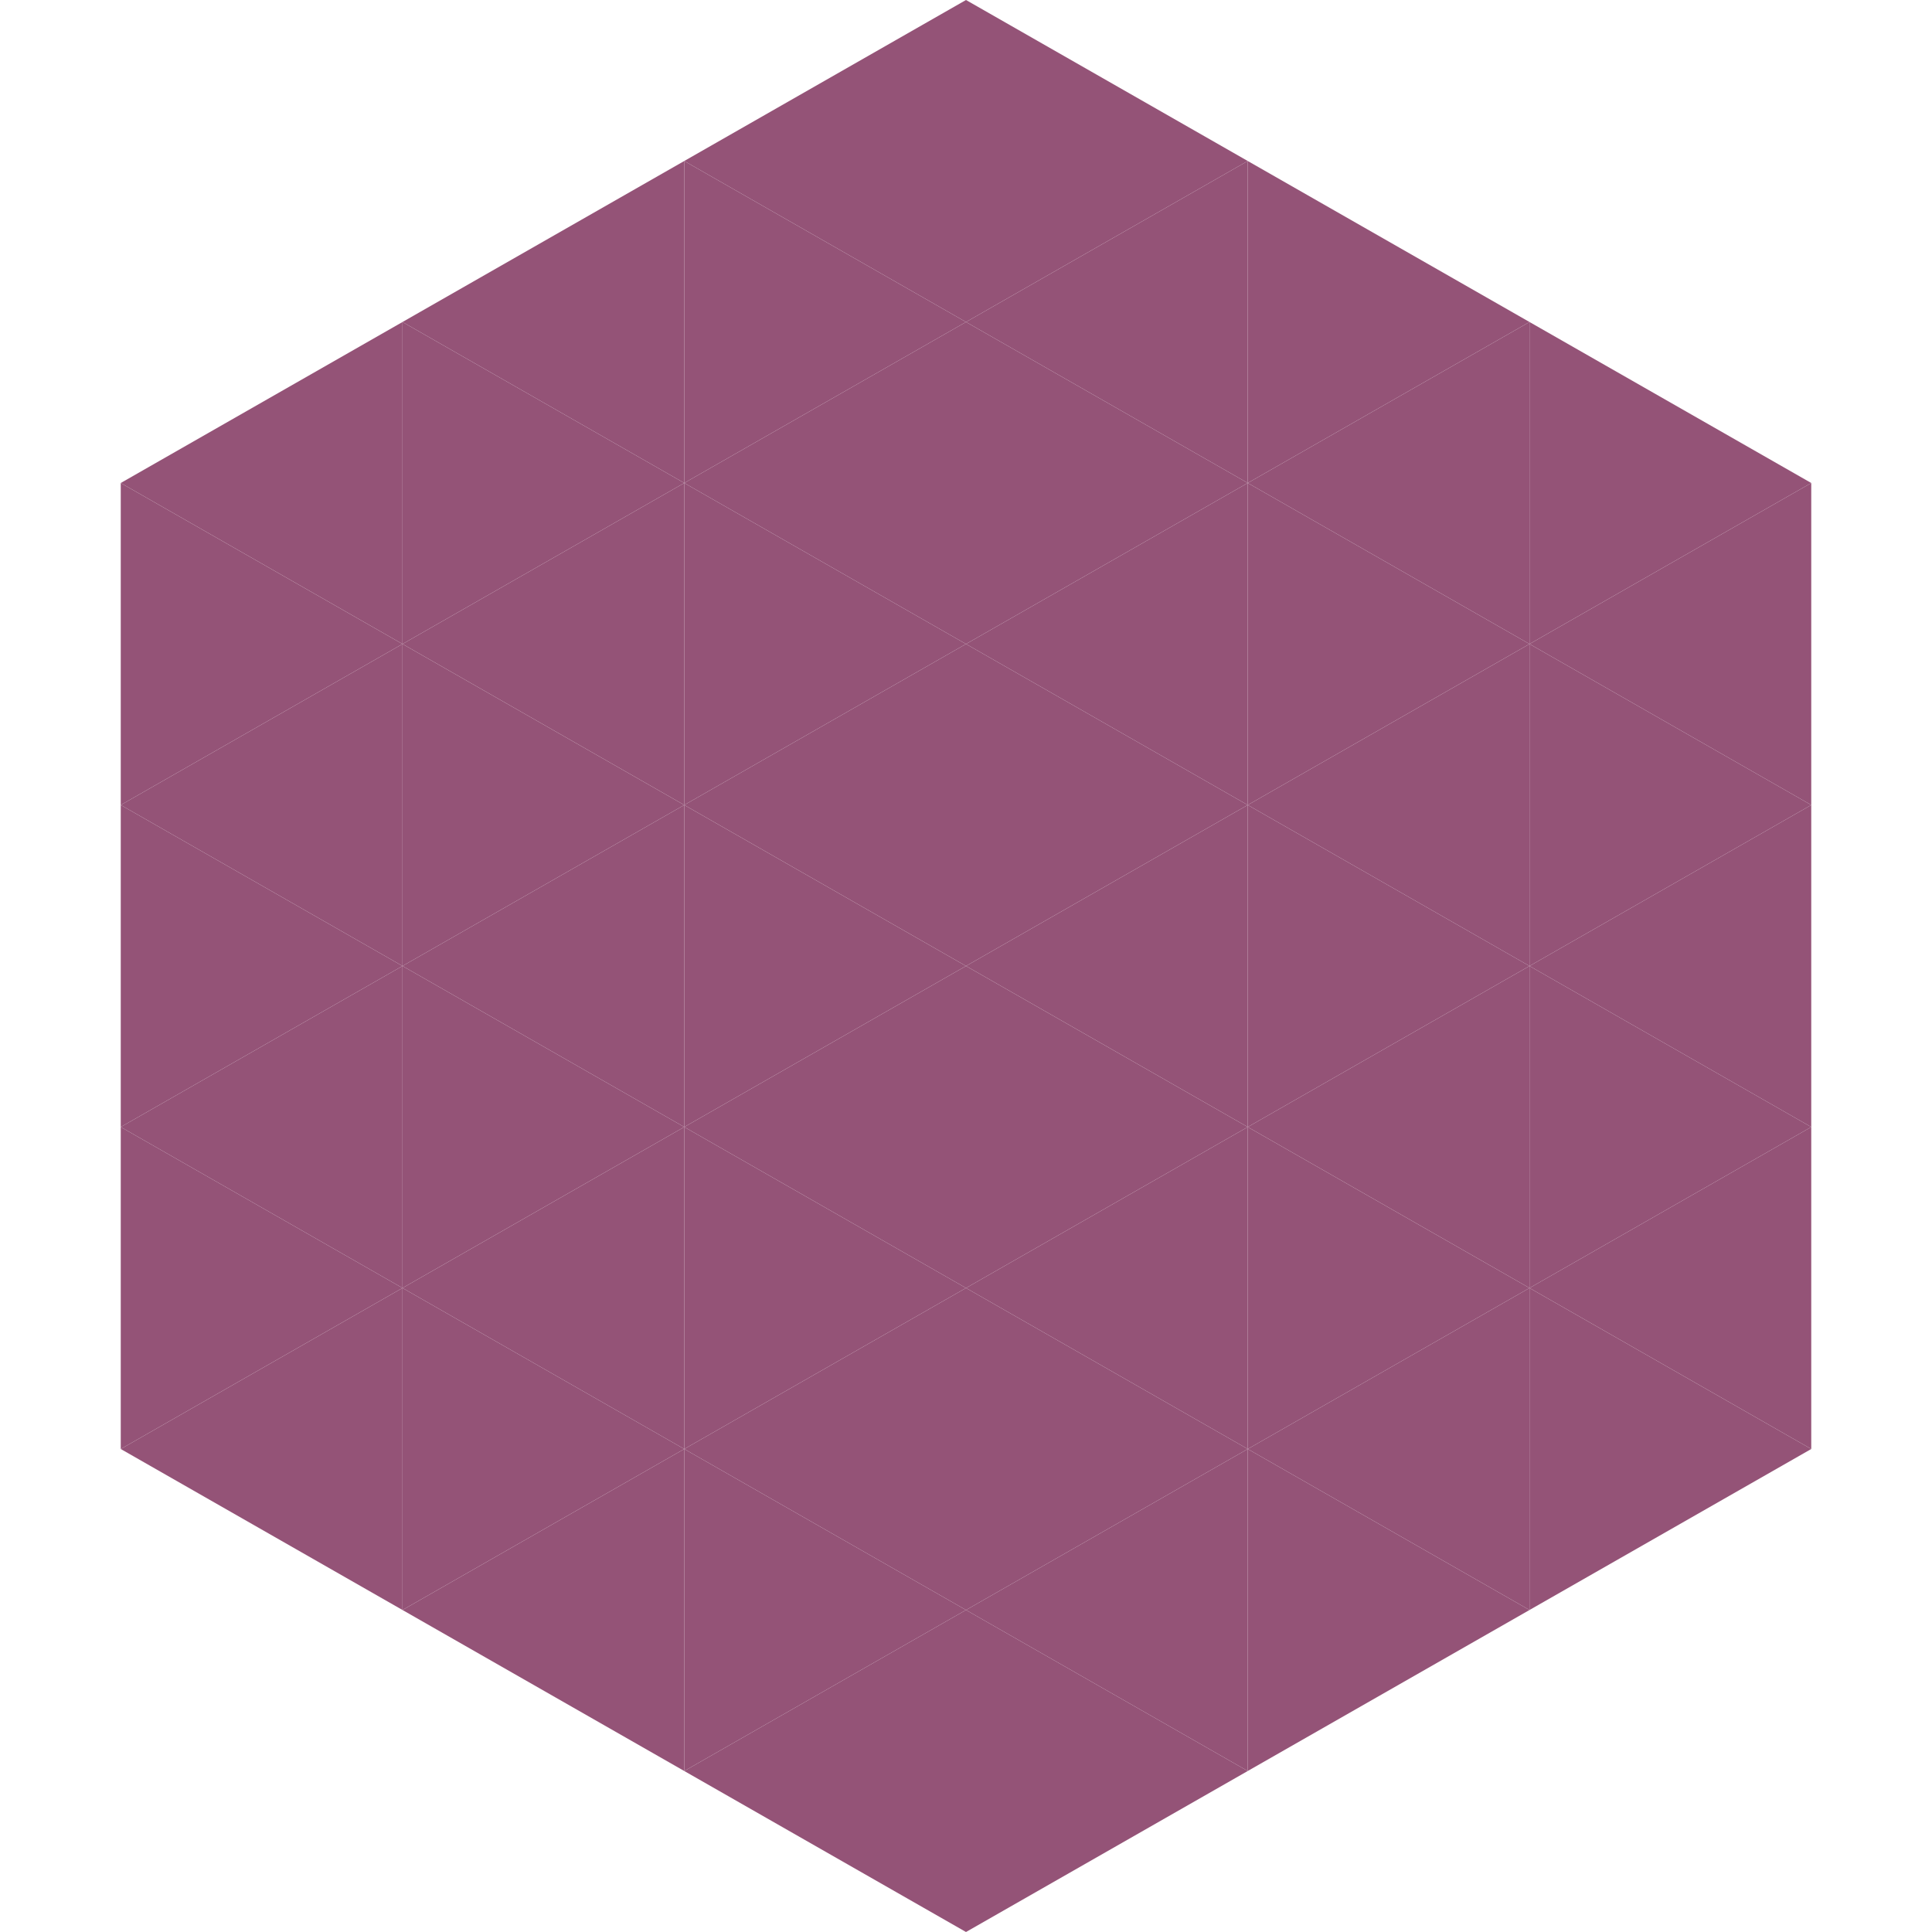
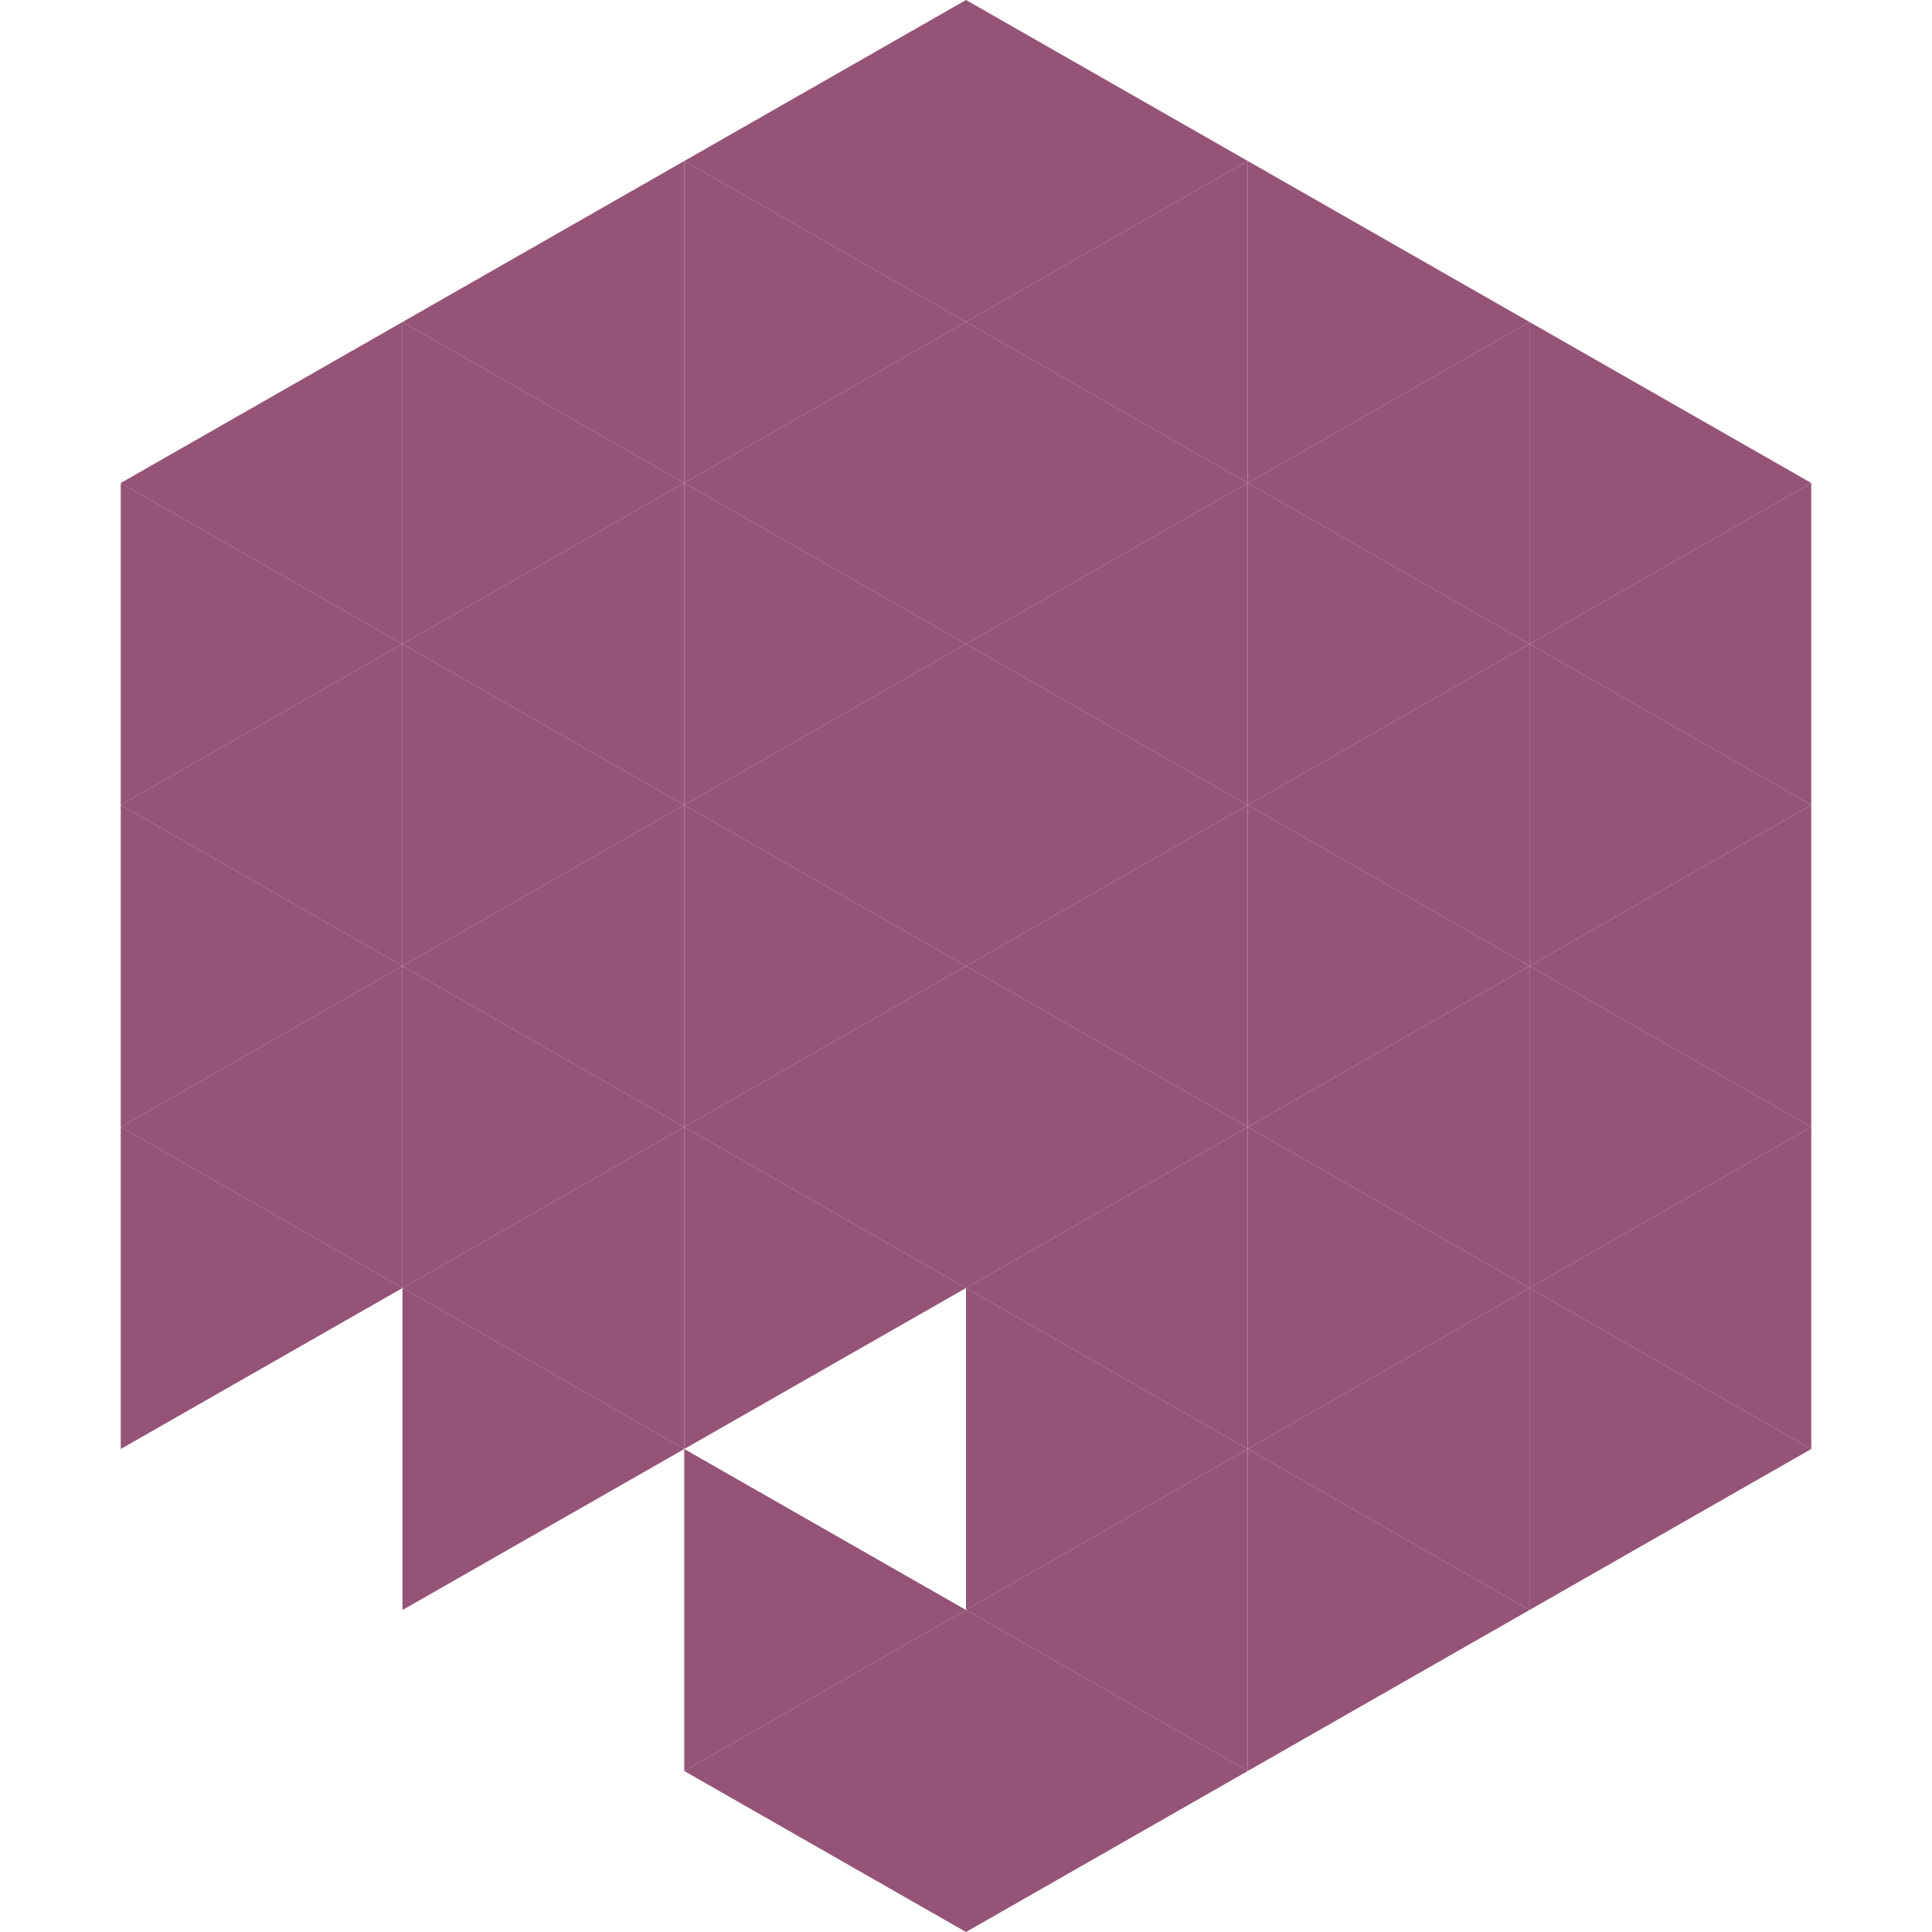
<svg xmlns="http://www.w3.org/2000/svg" width="240" height="240">
  <polygon points="50,40 15,60 50,80" style="fill:rgb(148,83,119)" />
  <polygon points="190,40 225,60 190,80" style="fill:rgb(148,83,119)" />
  <polygon points="15,60 50,80 15,100" style="fill:rgb(148,83,119)" />
  <polygon points="225,60 190,80 225,100" style="fill:rgb(148,83,119)" />
  <polygon points="50,80 15,100 50,120" style="fill:rgb(148,83,119)" />
  <polygon points="190,80 225,100 190,120" style="fill:rgb(148,83,119)" />
  <polygon points="15,100 50,120 15,140" style="fill:rgb(148,83,119)" />
  <polygon points="225,100 190,120 225,140" style="fill:rgb(148,83,119)" />
  <polygon points="50,120 15,140 50,160" style="fill:rgb(148,83,119)" />
  <polygon points="190,120 225,140 190,160" style="fill:rgb(148,83,119)" />
  <polygon points="15,140 50,160 15,180" style="fill:rgb(148,83,119)" />
  <polygon points="225,140 190,160 225,180" style="fill:rgb(148,83,119)" />
-   <polygon points="50,160 15,180 50,200" style="fill:rgb(148,83,119)" />
  <polygon points="190,160 225,180 190,200" style="fill:rgb(148,83,119)" />
  <polygon points="15,180 50,200 15,220" style="fill:rgb(255,255,255); fill-opacity:0" />
  <polygon points="225,180 190,200 225,220" style="fill:rgb(255,255,255); fill-opacity:0" />
  <polygon points="50,0 85,20 50,40" style="fill:rgb(255,255,255); fill-opacity:0" />
  <polygon points="190,0 155,20 190,40" style="fill:rgb(255,255,255); fill-opacity:0" />
  <polygon points="85,20 50,40 85,60" style="fill:rgb(148,83,119)" />
  <polygon points="155,20 190,40 155,60" style="fill:rgb(148,83,119)" />
  <polygon points="50,40 85,60 50,80" style="fill:rgb(148,83,119)" />
  <polygon points="190,40 155,60 190,80" style="fill:rgb(148,83,119)" />
  <polygon points="85,60 50,80 85,100" style="fill:rgb(148,83,119)" />
  <polygon points="155,60 190,80 155,100" style="fill:rgb(148,83,119)" />
  <polygon points="50,80 85,100 50,120" style="fill:rgb(148,83,119)" />
  <polygon points="190,80 155,100 190,120" style="fill:rgb(148,83,119)" />
  <polygon points="85,100 50,120 85,140" style="fill:rgb(148,83,119)" />
  <polygon points="155,100 190,120 155,140" style="fill:rgb(148,83,119)" />
  <polygon points="50,120 85,140 50,160" style="fill:rgb(148,83,119)" />
  <polygon points="190,120 155,140 190,160" style="fill:rgb(148,83,119)" />
  <polygon points="85,140 50,160 85,180" style="fill:rgb(148,83,119)" />
  <polygon points="155,140 190,160 155,180" style="fill:rgb(148,83,119)" />
  <polygon points="50,160 85,180 50,200" style="fill:rgb(148,83,119)" />
  <polygon points="190,160 155,180 190,200" style="fill:rgb(148,83,119)" />
-   <polygon points="85,180 50,200 85,220" style="fill:rgb(148,83,119)" />
  <polygon points="155,180 190,200 155,220" style="fill:rgb(148,83,119)" />
  <polygon points="120,0 85,20 120,40" style="fill:rgb(148,83,119)" />
  <polygon points="120,0 155,20 120,40" style="fill:rgb(148,83,119)" />
  <polygon points="85,20 120,40 85,60" style="fill:rgb(148,83,119)" />
  <polygon points="155,20 120,40 155,60" style="fill:rgb(148,83,119)" />
  <polygon points="120,40 85,60 120,80" style="fill:rgb(148,83,119)" />
  <polygon points="120,40 155,60 120,80" style="fill:rgb(148,83,119)" />
  <polygon points="85,60 120,80 85,100" style="fill:rgb(148,83,119)" />
  <polygon points="155,60 120,80 155,100" style="fill:rgb(148,83,119)" />
  <polygon points="120,80 85,100 120,120" style="fill:rgb(148,83,119)" />
  <polygon points="120,80 155,100 120,120" style="fill:rgb(148,83,119)" />
  <polygon points="85,100 120,120 85,140" style="fill:rgb(148,83,119)" />
  <polygon points="155,100 120,120 155,140" style="fill:rgb(148,83,119)" />
  <polygon points="120,120 85,140 120,160" style="fill:rgb(148,83,119)" />
  <polygon points="120,120 155,140 120,160" style="fill:rgb(148,83,119)" />
  <polygon points="85,140 120,160 85,180" style="fill:rgb(148,83,119)" />
  <polygon points="155,140 120,160 155,180" style="fill:rgb(148,83,119)" />
-   <polygon points="120,160 85,180 120,200" style="fill:rgb(148,83,119)" />
  <polygon points="120,160 155,180 120,200" style="fill:rgb(148,83,119)" />
  <polygon points="85,180 120,200 85,220" style="fill:rgb(148,83,119)" />
  <polygon points="155,180 120,200 155,220" style="fill:rgb(148,83,119)" />
  <polygon points="120,200 85,220 120,240" style="fill:rgb(148,83,119)" />
  <polygon points="120,200 155,220 120,240" style="fill:rgb(148,83,119)" />
  <polygon points="85,220 120,240 85,260" style="fill:rgb(255,255,255); fill-opacity:0" />
  <polygon points="155,220 120,240 155,260" style="fill:rgb(255,255,255); fill-opacity:0" />
</svg>